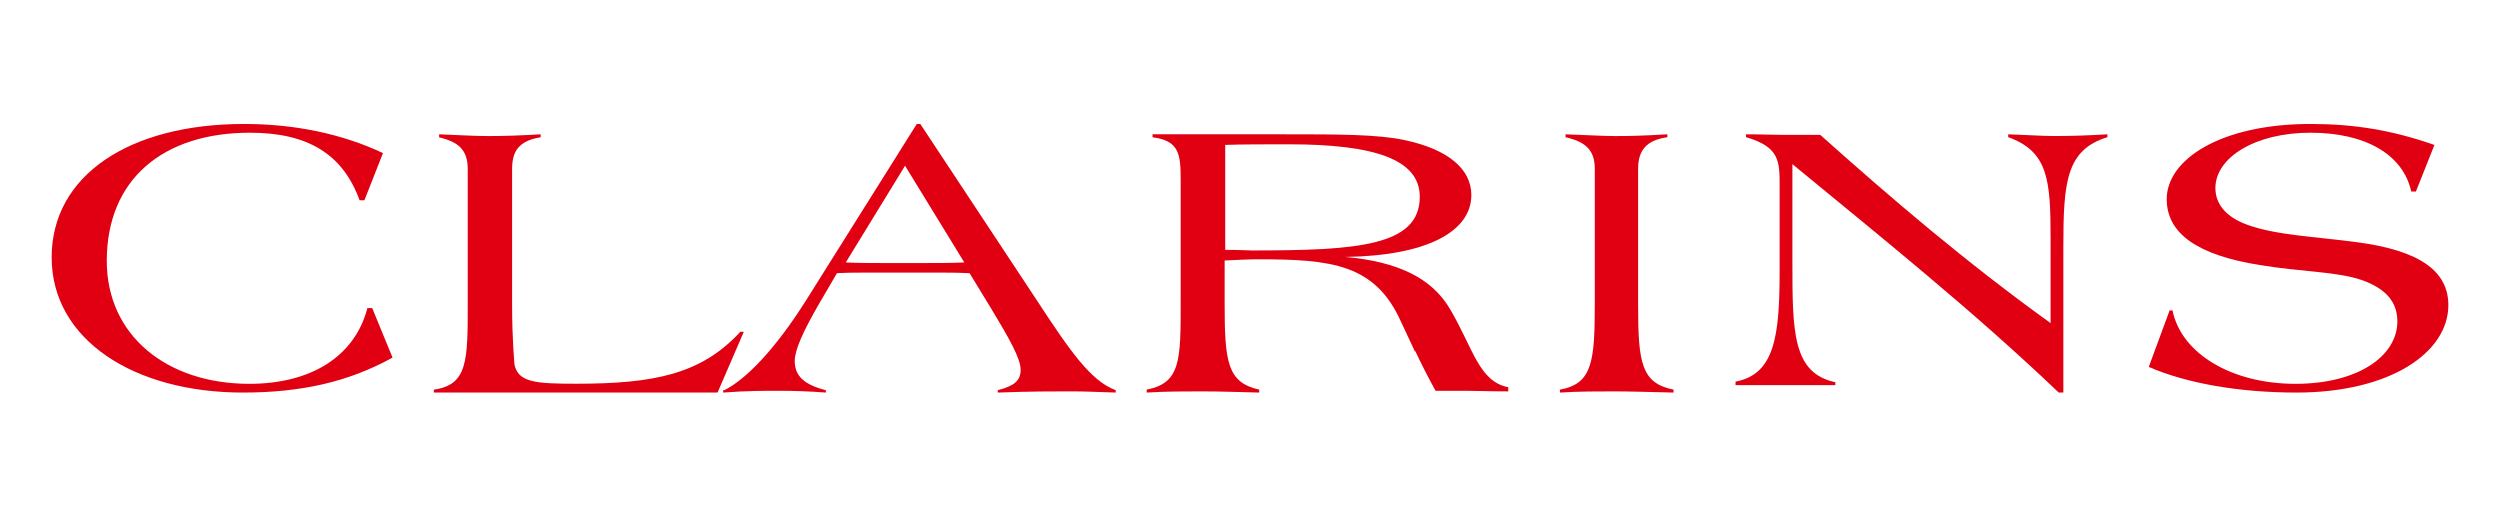
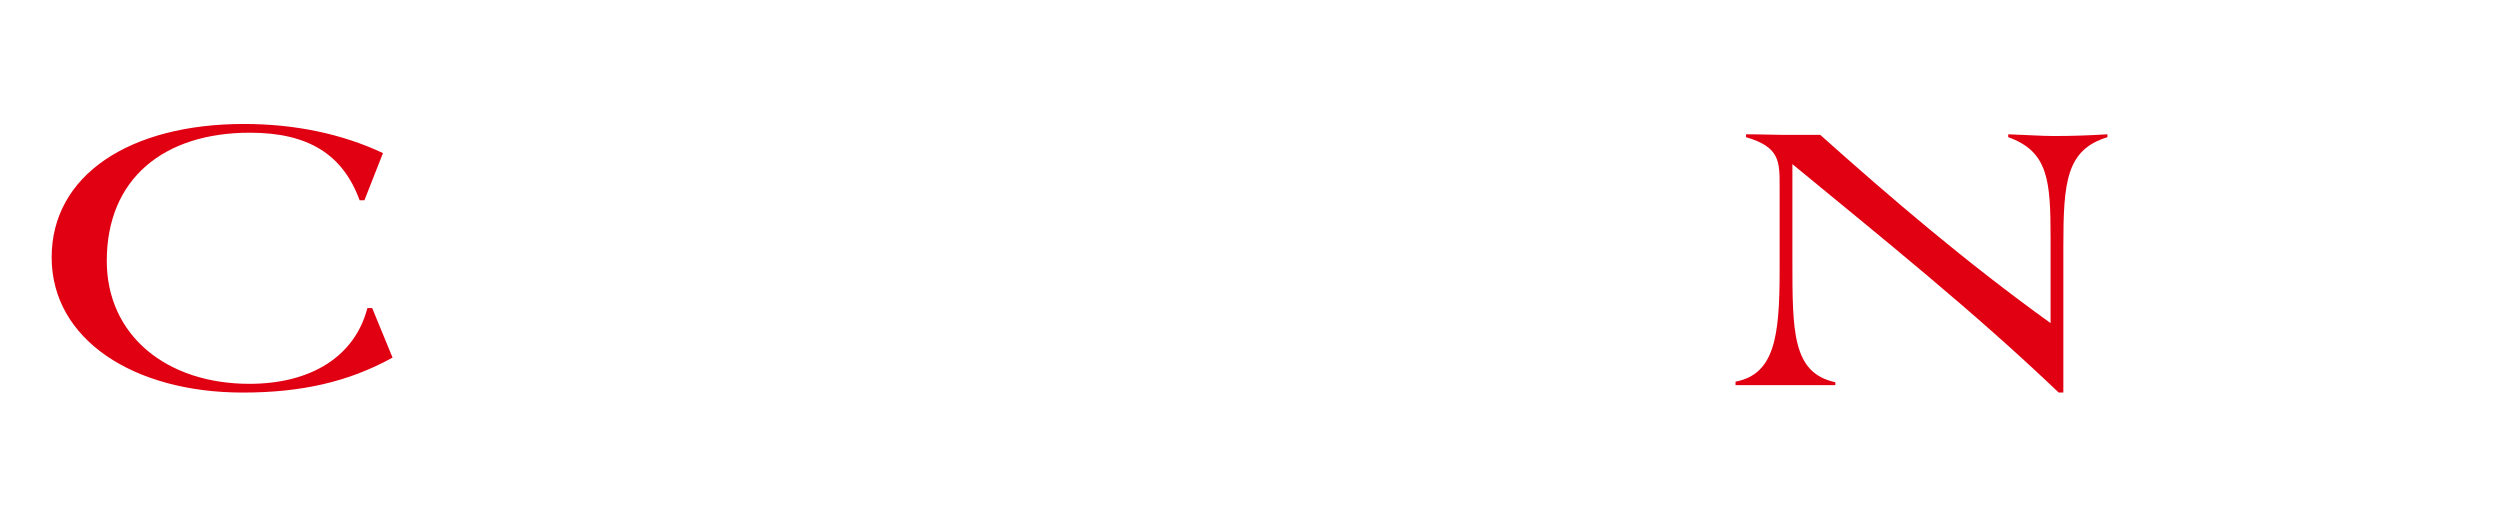
<svg xmlns="http://www.w3.org/2000/svg" width="242" height="50" viewBox="0 0 242 50" fill="none">
  <path d="M23.501 38C12.945 38 5 32.868 5 24.915C5 16.963 12.54 12 23.617 12C28.547 12 33.128 12.959 37.072 14.82L35.274 19.388H34.81C33.186 14.933 29.823 12.846 24.197 12.846C15.845 12.846 10.336 17.302 10.336 25.254C10.336 32.473 16.135 37.154 24.139 37.154C30.113 37.154 34.346 34.503 35.564 29.822H36.028L38 34.616C33.708 36.985 29.127 38 23.501 38Z" fill="#E10012" />
-   <path d="M42.508 13.285V13C44.147 13.057 45.785 13.171 47.311 13.171C48.78 13.171 50.475 13.114 52.339 13V13.285C50.249 13.628 49.571 14.598 49.571 16.368V29.381C49.571 33.034 49.797 35.032 49.797 35.26C50.136 37.03 51.887 37.144 55.785 37.144C63.299 37.144 67.876 36.231 71.661 32.121H72L69.458 38H47.593C47.028 38 45.164 38 42 38V37.715C45.277 37.258 45.277 34.918 45.277 29.381V16.368C45.277 14.598 44.486 13.742 42.452 13.285H42.508Z" fill="#E10012" />
-   <path d="M70.114 37.769C72.215 36.729 75.055 33.782 78.009 29.102L88.744 12H89.085L100.502 29.276C103.57 33.956 105.614 36.902 108 37.769V38C106.296 37.942 104.876 37.884 103.683 37.884C102.036 37.884 99.65 37.884 96.583 38V37.769C98.173 37.364 98.798 36.844 98.798 35.804C98.798 34.707 97.719 32.8 95.901 29.796L93.856 26.444C92.55 26.387 91.528 26.387 90.846 26.387H84.087C83.121 26.387 82.099 26.387 81.019 26.444L79.259 29.449C77.725 32.107 76.93 33.898 76.93 34.938C76.93 36.44 77.895 37.249 79.94 37.769V38C78.407 37.884 76.93 37.827 75.339 37.827C74.033 37.827 72.272 37.827 70 38V37.769H70.114ZM85.393 25.462H89.653C90.789 25.462 92.096 25.462 93.345 25.404L87.608 16.044L81.871 25.404C83.064 25.462 84.257 25.462 85.393 25.462Z" fill="#E10012" />
-   <path d="M136.981 34.062L135.619 31.151C133.123 25.557 128.869 25.101 121.835 25.101C120.87 25.101 119.793 25.157 118.545 25.215V29.267C118.545 34.975 118.771 37.03 121.891 37.715V38C119.793 37.943 117.921 37.886 116.276 37.886C114.63 37.886 112.815 37.886 111 38V37.715C114.29 37.087 114.29 34.861 114.29 29.267V17.509C114.29 14.941 114.177 13.628 111.567 13.285V13C114.517 13 117.07 13 119.112 13H124.331C129.549 13 133.407 13 136.016 13.571C140.271 14.484 142.426 16.425 142.426 18.879C142.426 22.418 138.115 24.758 130.23 24.872C135.336 25.329 138.626 26.927 140.384 29.952C142.653 33.833 143.164 36.916 146 37.486V37.886C144.241 37.886 142.88 37.829 141.916 37.829C141.575 37.829 140.554 37.829 138.966 37.829C138.229 36.516 137.605 35.26 136.981 33.947V34.062ZM121.154 24.244C131.308 24.244 137.434 23.845 137.434 19.05C137.434 15.454 133.123 13.97 124.784 13.97C122.288 13.97 120.246 13.97 118.601 14.027V24.187C120.019 24.187 120.927 24.244 121.154 24.244Z" fill="#E10012" />
-   <path d="M151 37.716C154.158 37.148 154.376 34.989 154.376 29.307V16.352C154.376 14.591 153.559 13.739 151.545 13.284V13C153.396 13.057 155.03 13.17 156.391 13.17C159.386 13.17 161.02 13 161.401 13V13.284C159.386 13.568 158.569 14.534 158.569 16.352V29.534C158.569 35.159 158.896 37.091 162 37.716V38C159.604 37.943 157.698 37.886 156.282 37.886C154.54 37.886 152.797 37.886 151 38V37.716Z" fill="#E10012" />
  <path d="M168 36.944C171.763 36.222 172.268 32.611 172.268 26.222V18C172.268 15.611 172.268 14.222 169.011 13.278V13C170.527 13 171.707 13.056 172.605 13.056C173.223 13.056 174.402 13.056 176.2 13.056C183.108 19.222 190.24 25.333 198.496 31.278V23.056C198.496 17.445 198.271 14.667 194.396 13.278V13C196.137 13.056 197.654 13.167 198.833 13.167C200.518 13.167 202.203 13.111 204 13V13.278C200.012 14.5 199.732 17.611 199.732 23.889V38H199.282C191.083 30.167 182.209 23.056 173.504 15.889V25.222C173.504 32.111 173.504 36.111 177.66 37V37.278H168V37V36.944Z" fill="#E10012" />
-   <path d="M209.963 30.048H210.3C211.141 34.221 216.021 37.154 222.191 37.154C228.362 37.154 232.064 34.391 232.064 31.119C232.064 29.258 230.998 27.961 228.642 27.115C226.174 26.269 222.752 26.325 218.714 25.649C212.712 24.69 209.739 22.603 209.739 19.276C209.739 15.44 214.956 12 223.65 12C227.801 12 231.447 12.564 235.654 14.03L233.859 18.542H233.41C232.625 14.989 229.035 12.846 223.65 12.846C218.265 12.846 214.451 15.271 214.451 18.204C214.451 19.783 215.516 21.024 217.536 21.757C220.34 22.772 223.93 22.885 228.193 23.449C234.083 24.239 237 26.156 237 29.54C237 34.108 231.391 38 222.304 38C216.694 38 211.646 37.098 208 35.518L210.019 30.048H209.963Z" fill="#E10012" />
</svg>